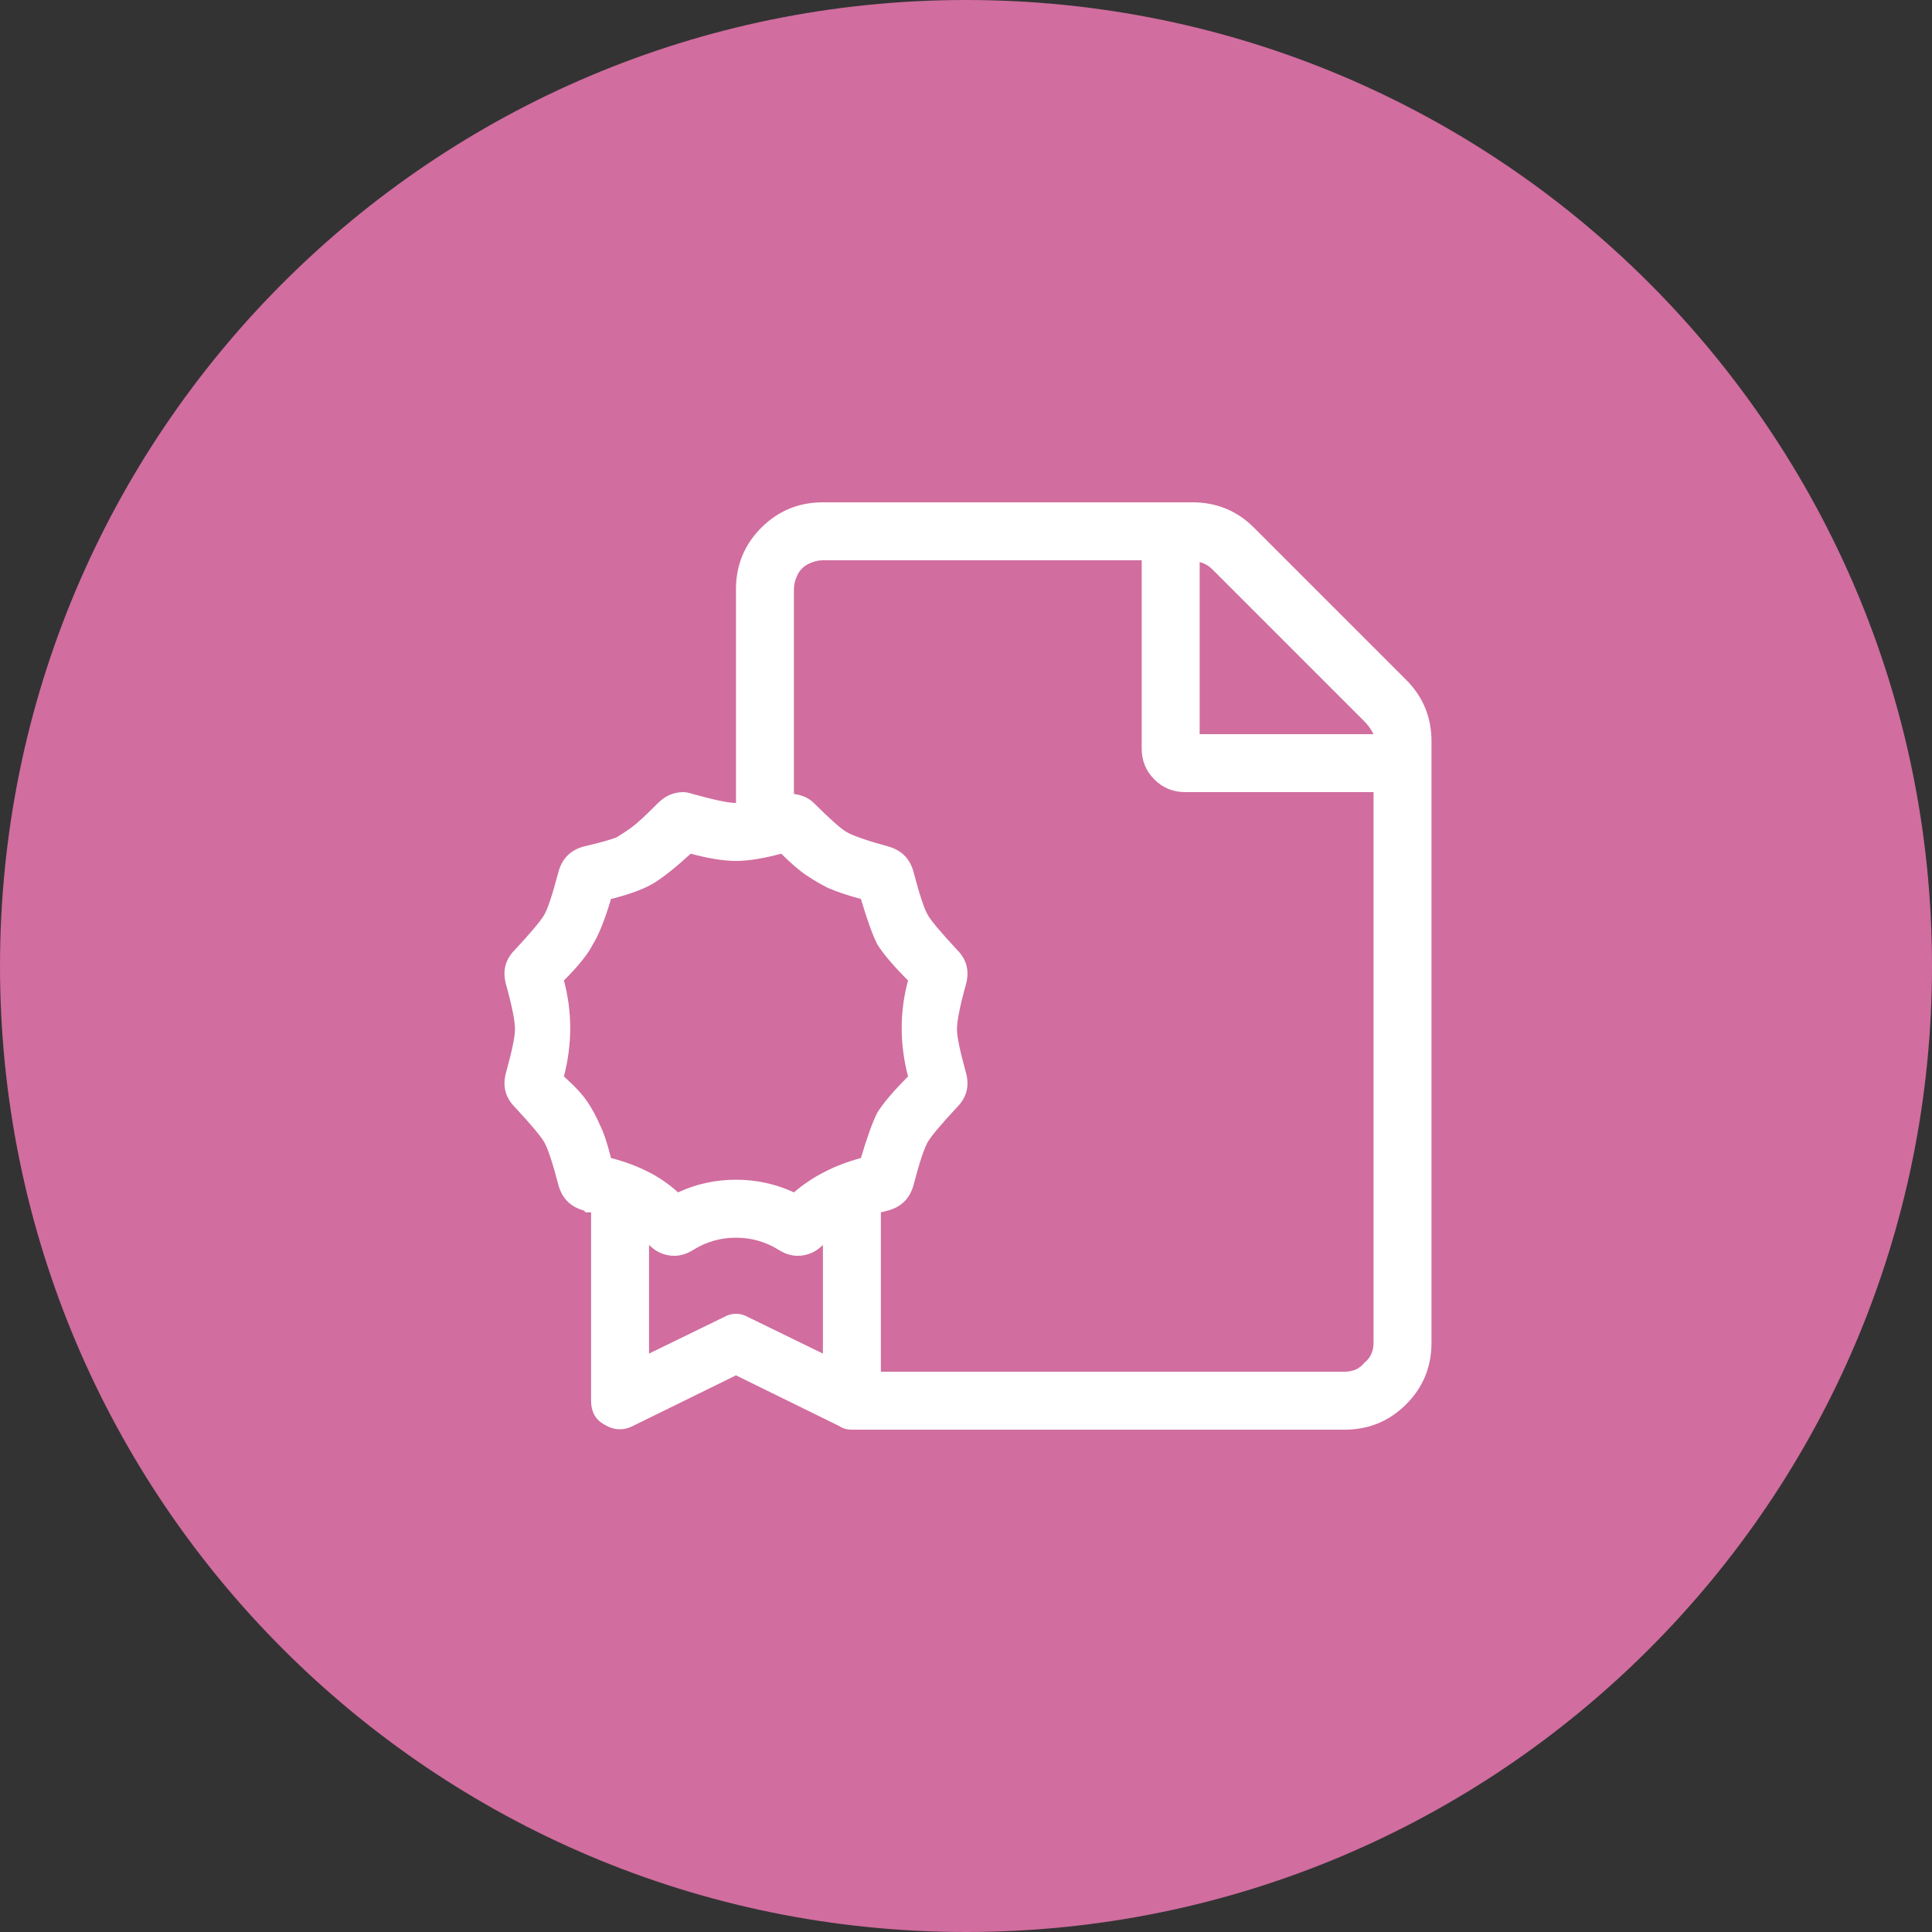
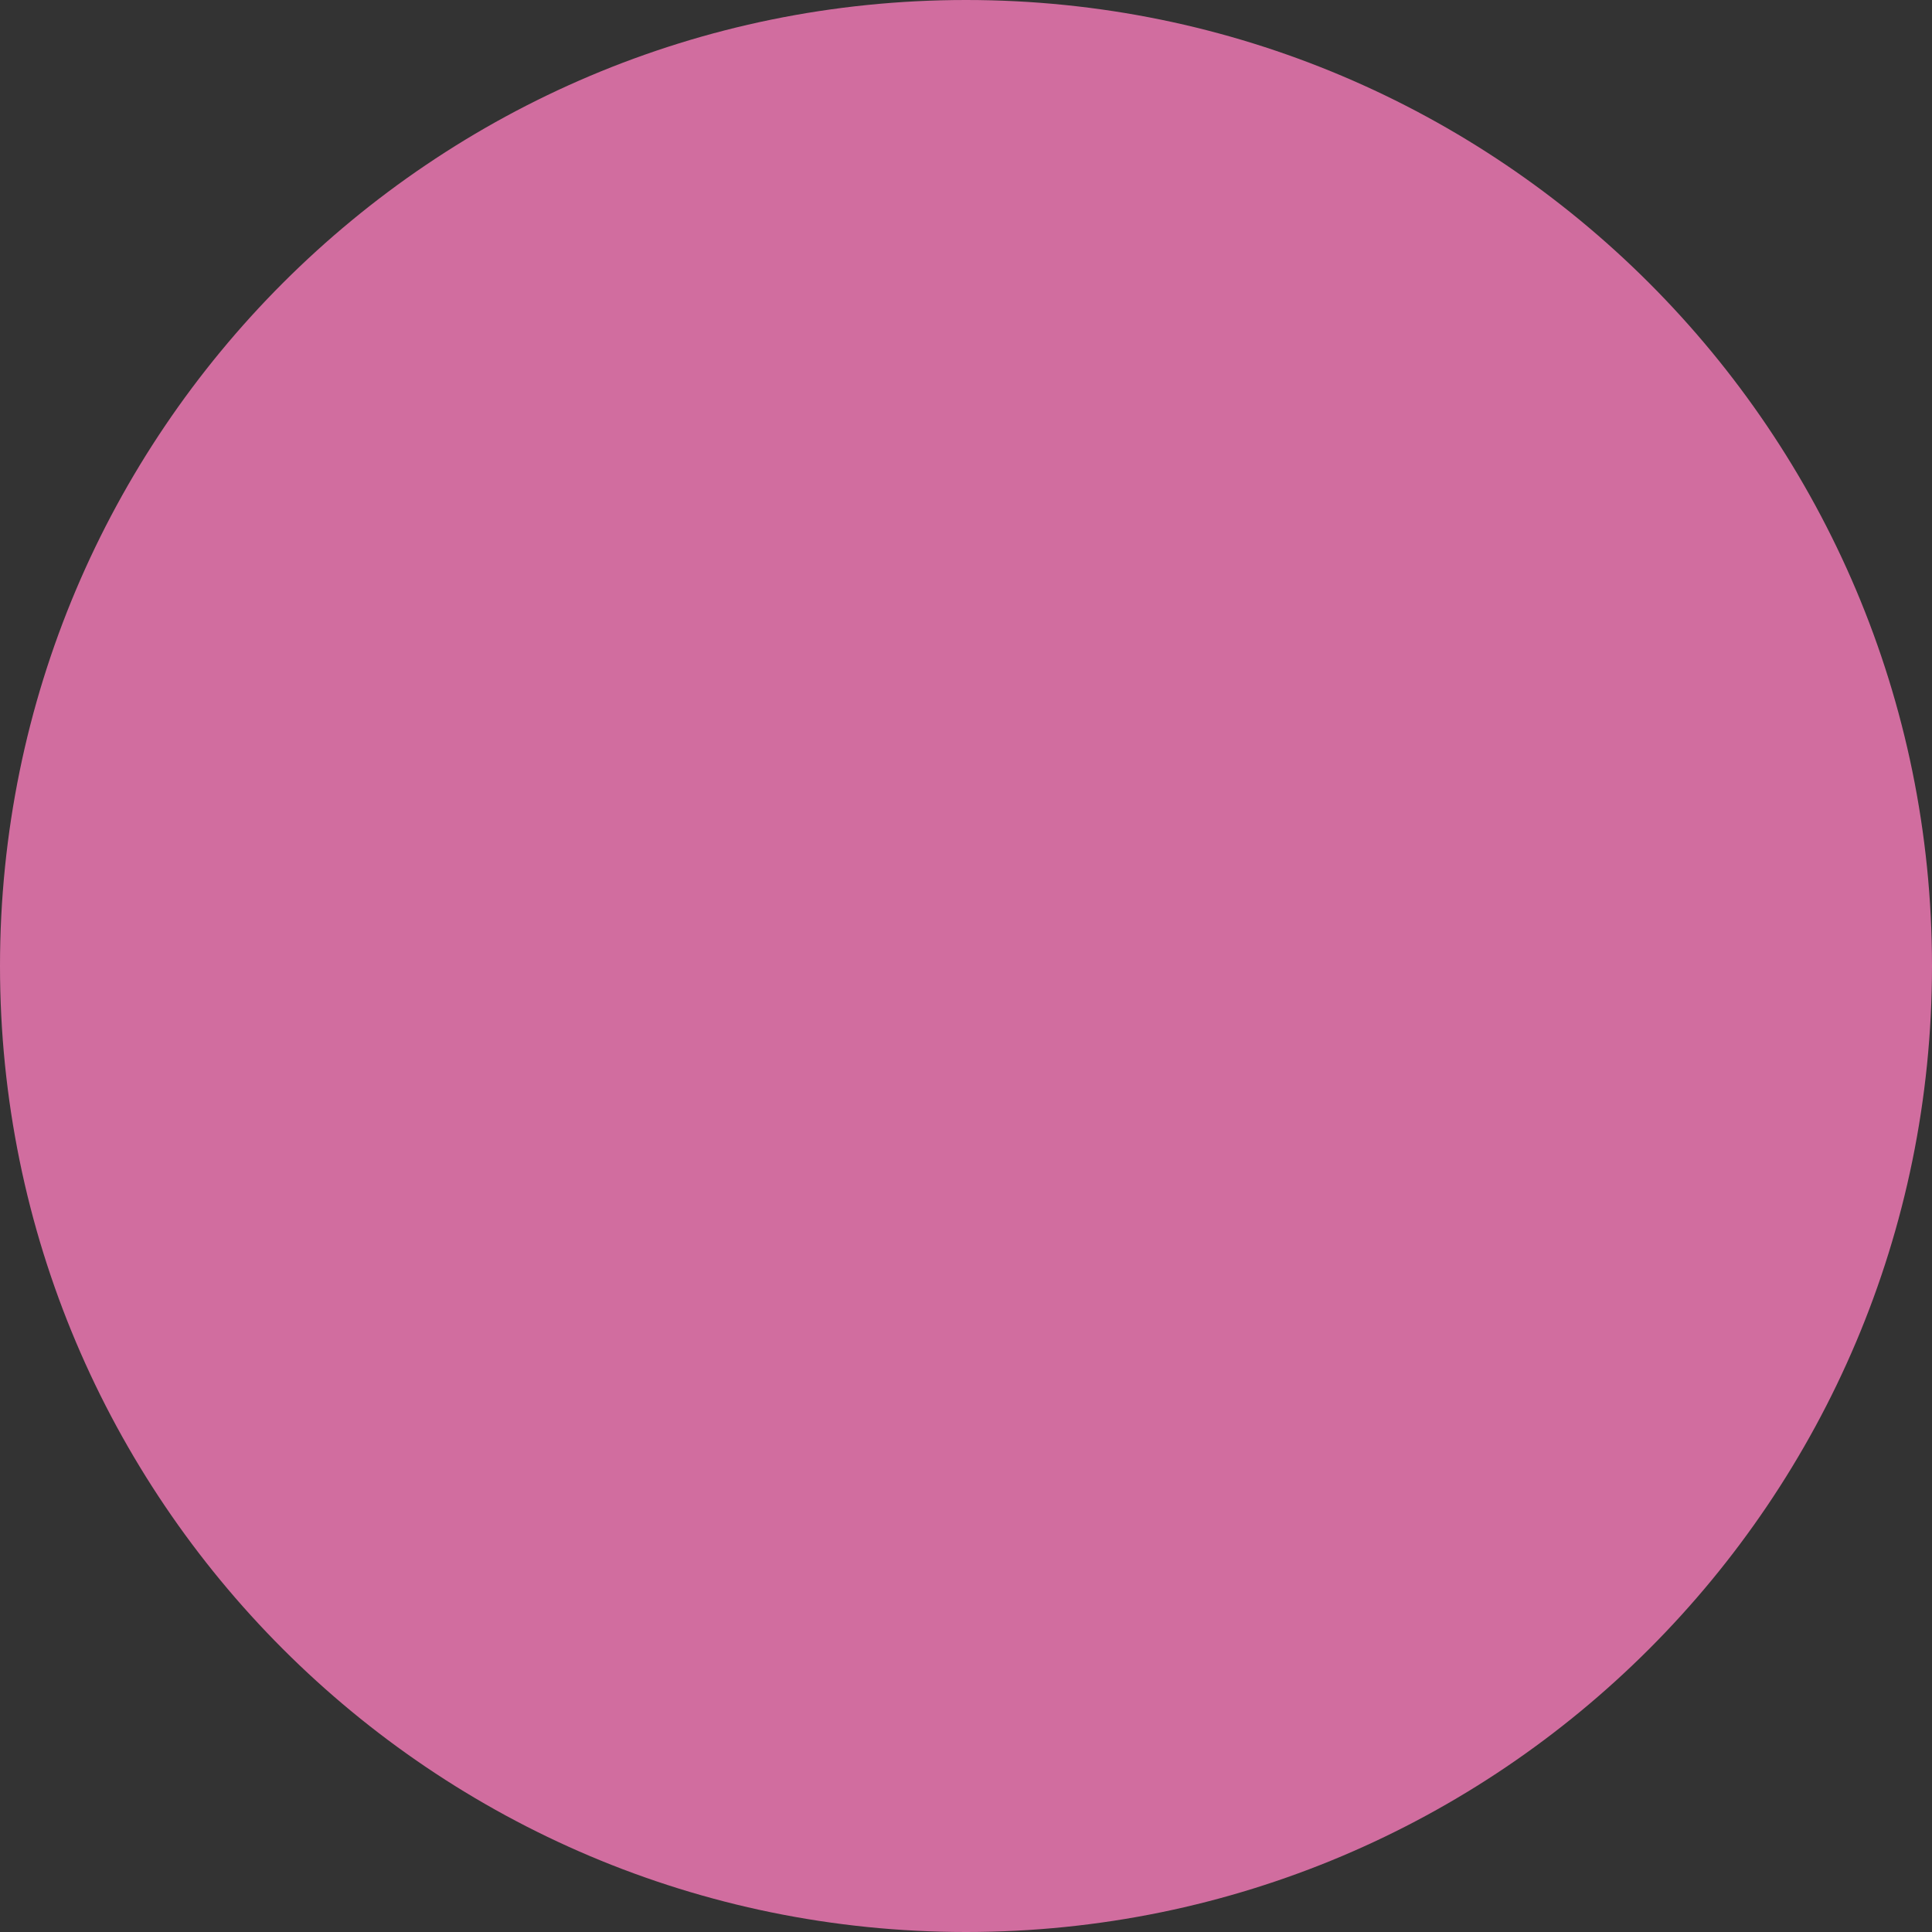
<svg xmlns="http://www.w3.org/2000/svg" width="50" height="50" viewBox="0 0 50 50" fill="none">
  <rect x="0" y="0" width="50" height="50" fill="#333333" stroke="none" />
  <path d="M25 0C38.807 0 50 11.193 50 25C50 38.807 38.807 50 25 50C11.193 50 0 38.807 0 25C0 11.193 11.193 0 25 0Z" fill="#D16D9F" />
-   <path d="M36.391 17.594C36.828 18.031 37.047 18.562 37.047 19.188V34.75C37.047 35.375 36.828 35.906 36.391 36.344C35.953 36.781 35.422 37 34.797 37H22.047C21.922 37 21.812 36.969 21.719 36.906L19.047 35.594L16.375 36.906C16.125 37.031 15.875 37.016 15.625 36.859C15.406 36.734 15.297 36.531 15.297 36.25V31.375C15.266 31.375 15.219 31.375 15.156 31.375C15.125 31.344 15.109 31.328 15.109 31.328C14.766 31.234 14.547 31.016 14.453 30.672C14.297 30.078 14.172 29.703 14.078 29.547C13.984 29.391 13.734 29.094 13.328 28.656C13.078 28.406 13 28.109 13.094 27.766C13.25 27.203 13.328 26.828 13.328 26.641C13.328 26.422 13.25 26.031 13.094 25.469C13 25.125 13.078 24.828 13.328 24.578C13.734 24.141 13.984 23.844 14.078 23.688C14.172 23.531 14.297 23.156 14.453 22.562C14.547 22.219 14.766 22 15.109 21.906C15.516 21.812 15.797 21.734 15.953 21.672C16.109 21.578 16.25 21.484 16.375 21.391C16.5 21.297 16.719 21.094 17.031 20.781C17.219 20.594 17.438 20.5 17.688 20.5C17.75 20.5 17.828 20.516 17.922 20.547C18.484 20.703 18.859 20.781 19.047 20.781V15.25C19.047 14.625 19.266 14.094 19.703 13.656C20.141 13.219 20.672 13 21.297 13H30.859C31.484 13 32.016 13.219 32.453 13.656L36.391 17.594ZM31.047 14.547V19H35.547C35.484 18.875 35.406 18.766 35.312 18.672L31.375 14.734C31.281 14.641 31.172 14.578 31.047 14.547ZM14.594 27.859C14.875 28.109 15.078 28.328 15.203 28.516C15.328 28.703 15.438 28.906 15.531 29.125C15.625 29.312 15.719 29.594 15.812 29.969C16.531 30.156 17.109 30.453 17.547 30.859C18.016 30.641 18.516 30.531 19.047 30.531C19.578 30.531 20.078 30.641 20.547 30.859C21.016 30.453 21.594 30.156 22.281 29.969C22.438 29.438 22.578 29.047 22.703 28.797C22.859 28.547 23.125 28.234 23.5 27.859C23.281 27.016 23.281 26.188 23.5 25.375C23.125 25 22.859 24.688 22.703 24.438C22.578 24.188 22.438 23.797 22.281 23.266C21.938 23.172 21.656 23.078 21.438 22.984C21.25 22.891 21.062 22.781 20.875 22.656C20.688 22.531 20.469 22.344 20.219 22.094C19.75 22.219 19.359 22.281 19.047 22.281C18.734 22.281 18.344 22.219 17.875 22.094C17.5 22.438 17.188 22.688 16.938 22.844C16.688 23 16.312 23.141 15.812 23.266C15.656 23.797 15.5 24.188 15.344 24.438C15.219 24.688 14.969 25 14.594 25.375C14.812 26.188 14.812 27.016 14.594 27.859ZM19.375 34.094L21.297 35.031V32.219C21.109 32.406 20.891 32.5 20.641 32.5C20.484 32.5 20.328 32.453 20.172 32.359C19.828 32.141 19.453 32.031 19.047 32.031C18.641 32.031 18.266 32.141 17.922 32.359C17.766 32.453 17.609 32.5 17.453 32.5C17.203 32.5 16.984 32.406 16.797 32.219V35.031L18.719 34.094C18.938 33.969 19.156 33.969 19.375 34.094ZM35.547 34.75V20.5H30.672C30.359 20.5 30.094 20.391 29.875 20.172C29.656 19.953 29.547 19.688 29.547 19.375V14.5H21.297C21.172 14.5 21.047 14.531 20.922 14.594C20.797 14.656 20.703 14.75 20.641 14.875C20.578 15 20.547 15.125 20.547 15.25V20.547C20.766 20.578 20.938 20.656 21.062 20.781C21.469 21.188 21.75 21.438 21.906 21.531C22.062 21.625 22.422 21.75 22.984 21.906C23.328 22 23.547 22.219 23.641 22.562C23.797 23.156 23.922 23.531 24.016 23.688C24.109 23.844 24.359 24.141 24.766 24.578C25.016 24.828 25.094 25.125 25 25.469C24.844 26.031 24.766 26.422 24.766 26.641C24.766 26.828 24.844 27.203 25 27.766C25.094 28.109 25.016 28.406 24.766 28.656C24.359 29.094 24.109 29.391 24.016 29.547C23.922 29.703 23.797 30.078 23.641 30.672C23.547 31.016 23.328 31.234 22.984 31.328C22.859 31.359 22.797 31.375 22.797 31.375V35.5H34.797C35.016 35.5 35.188 35.422 35.312 35.266C35.469 35.141 35.547 34.969 35.547 34.75Z" fill="white" />
</svg>